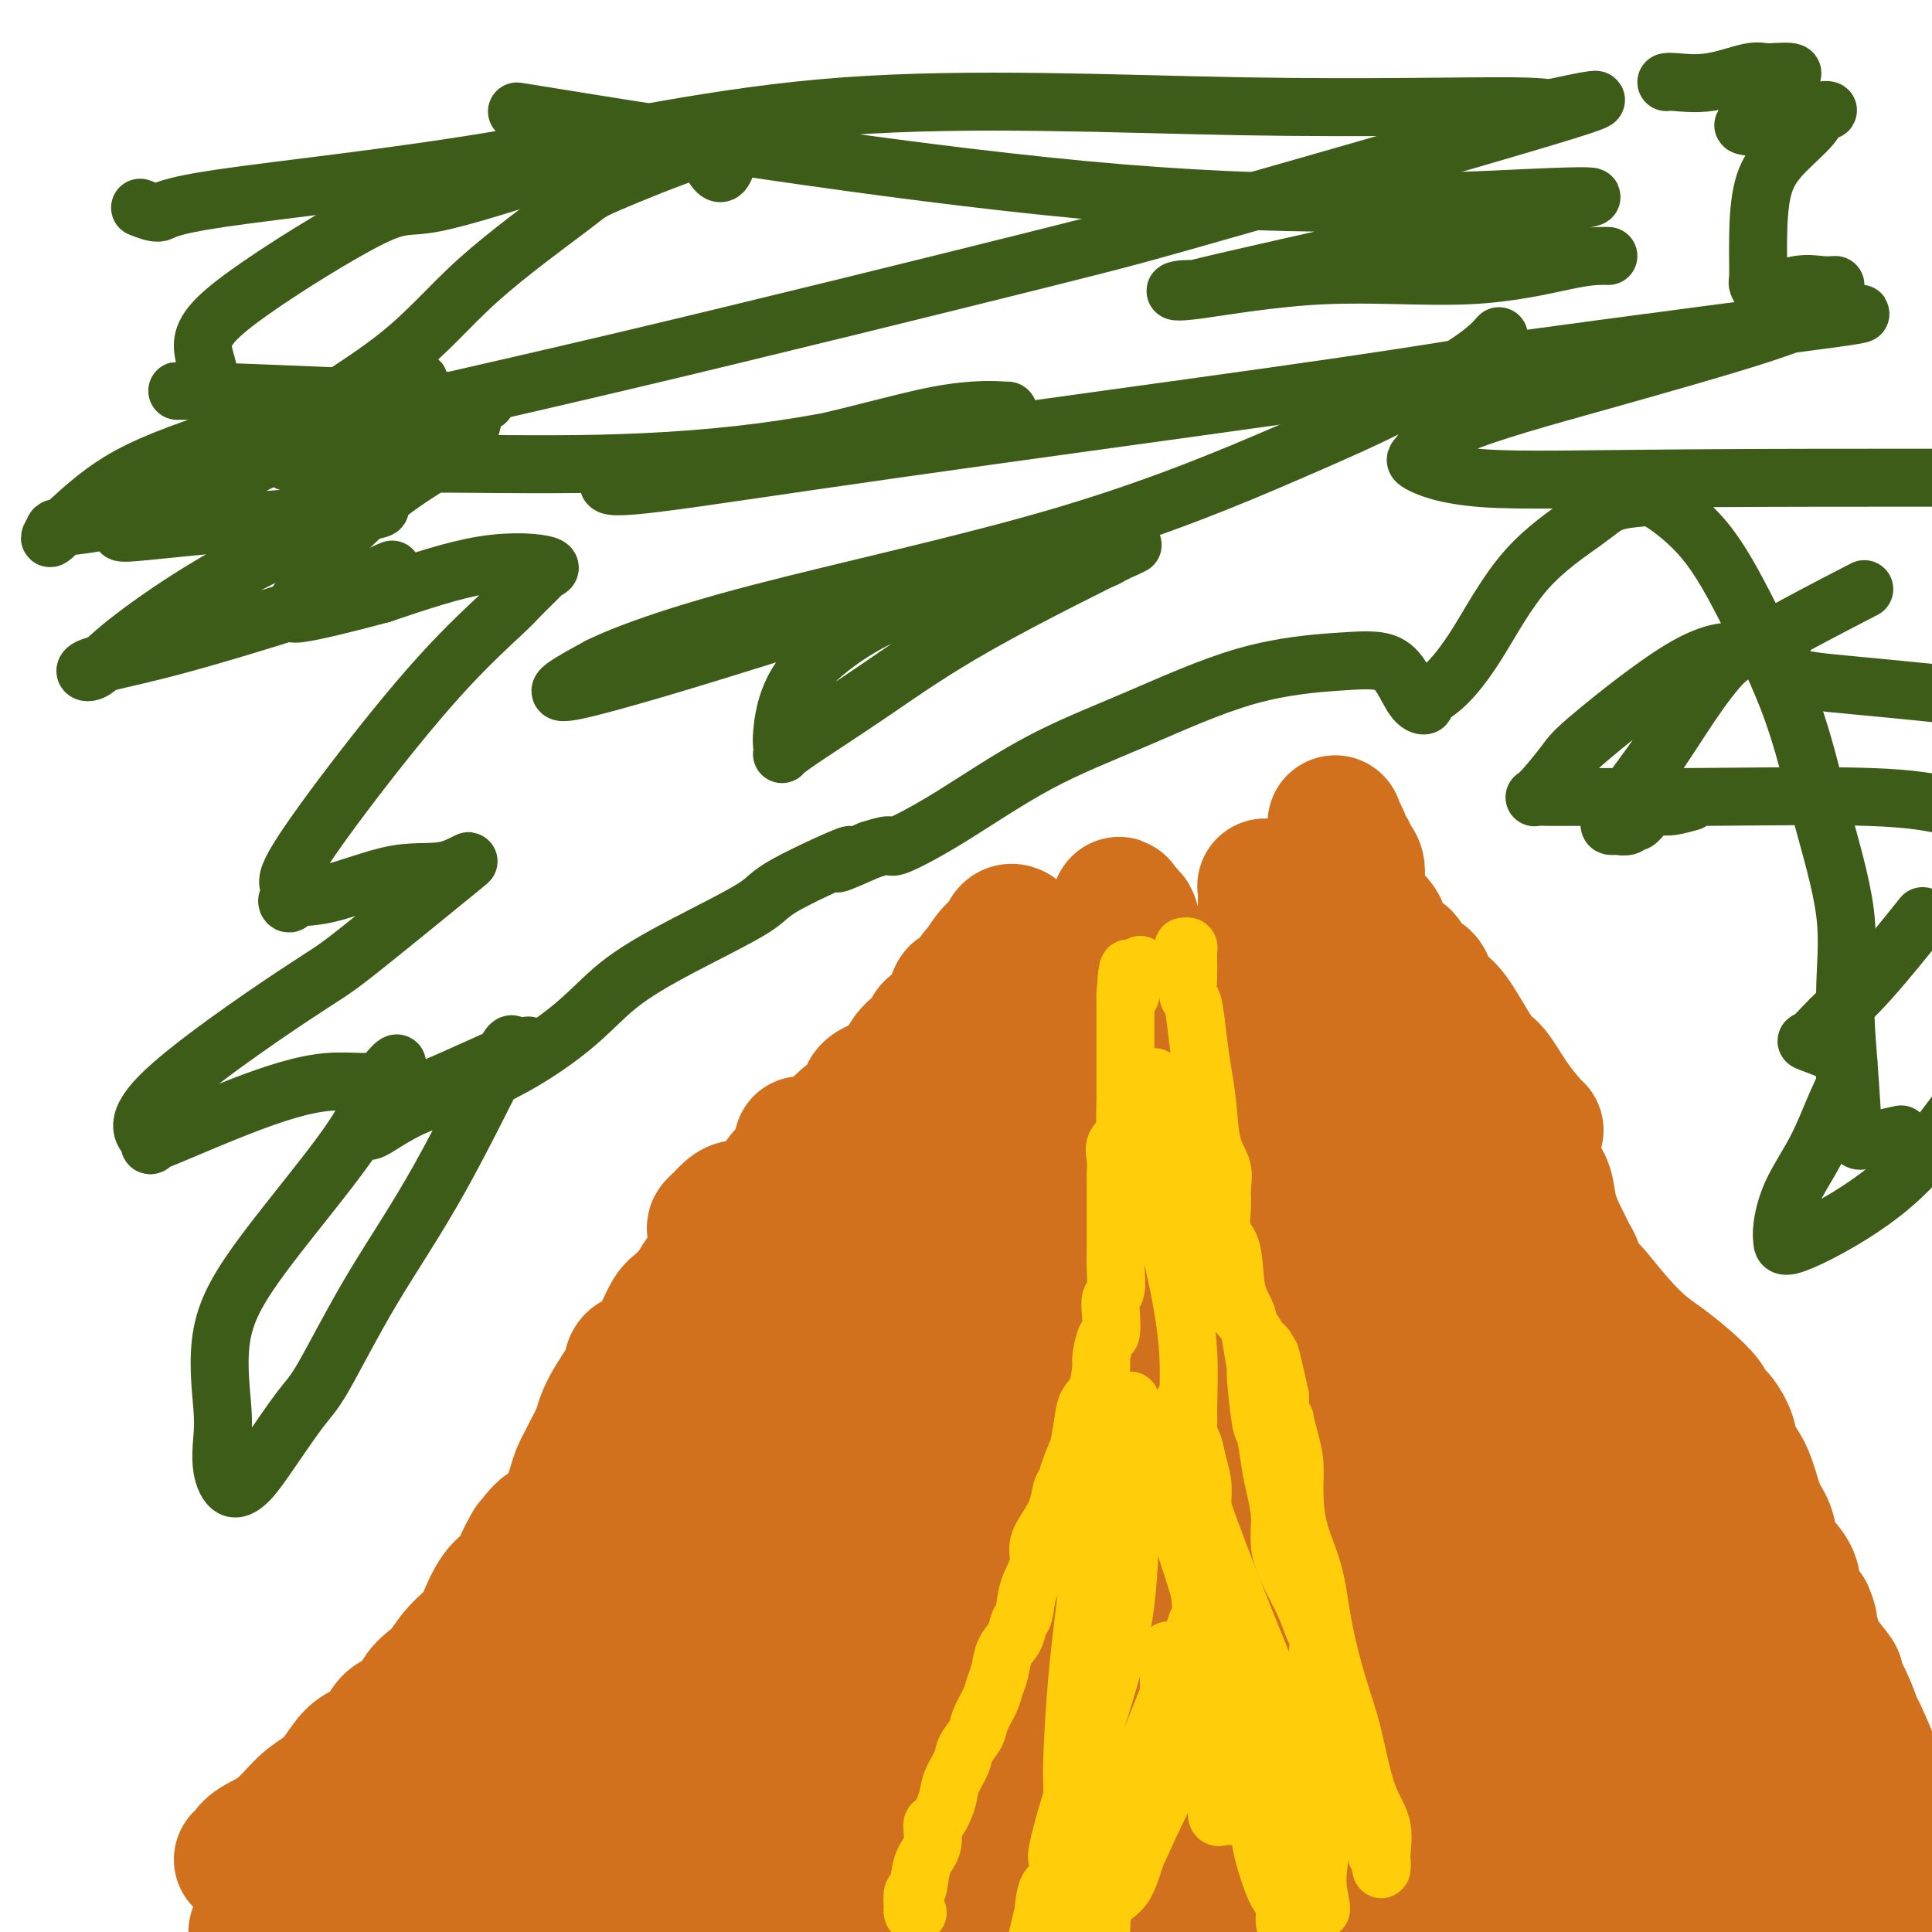
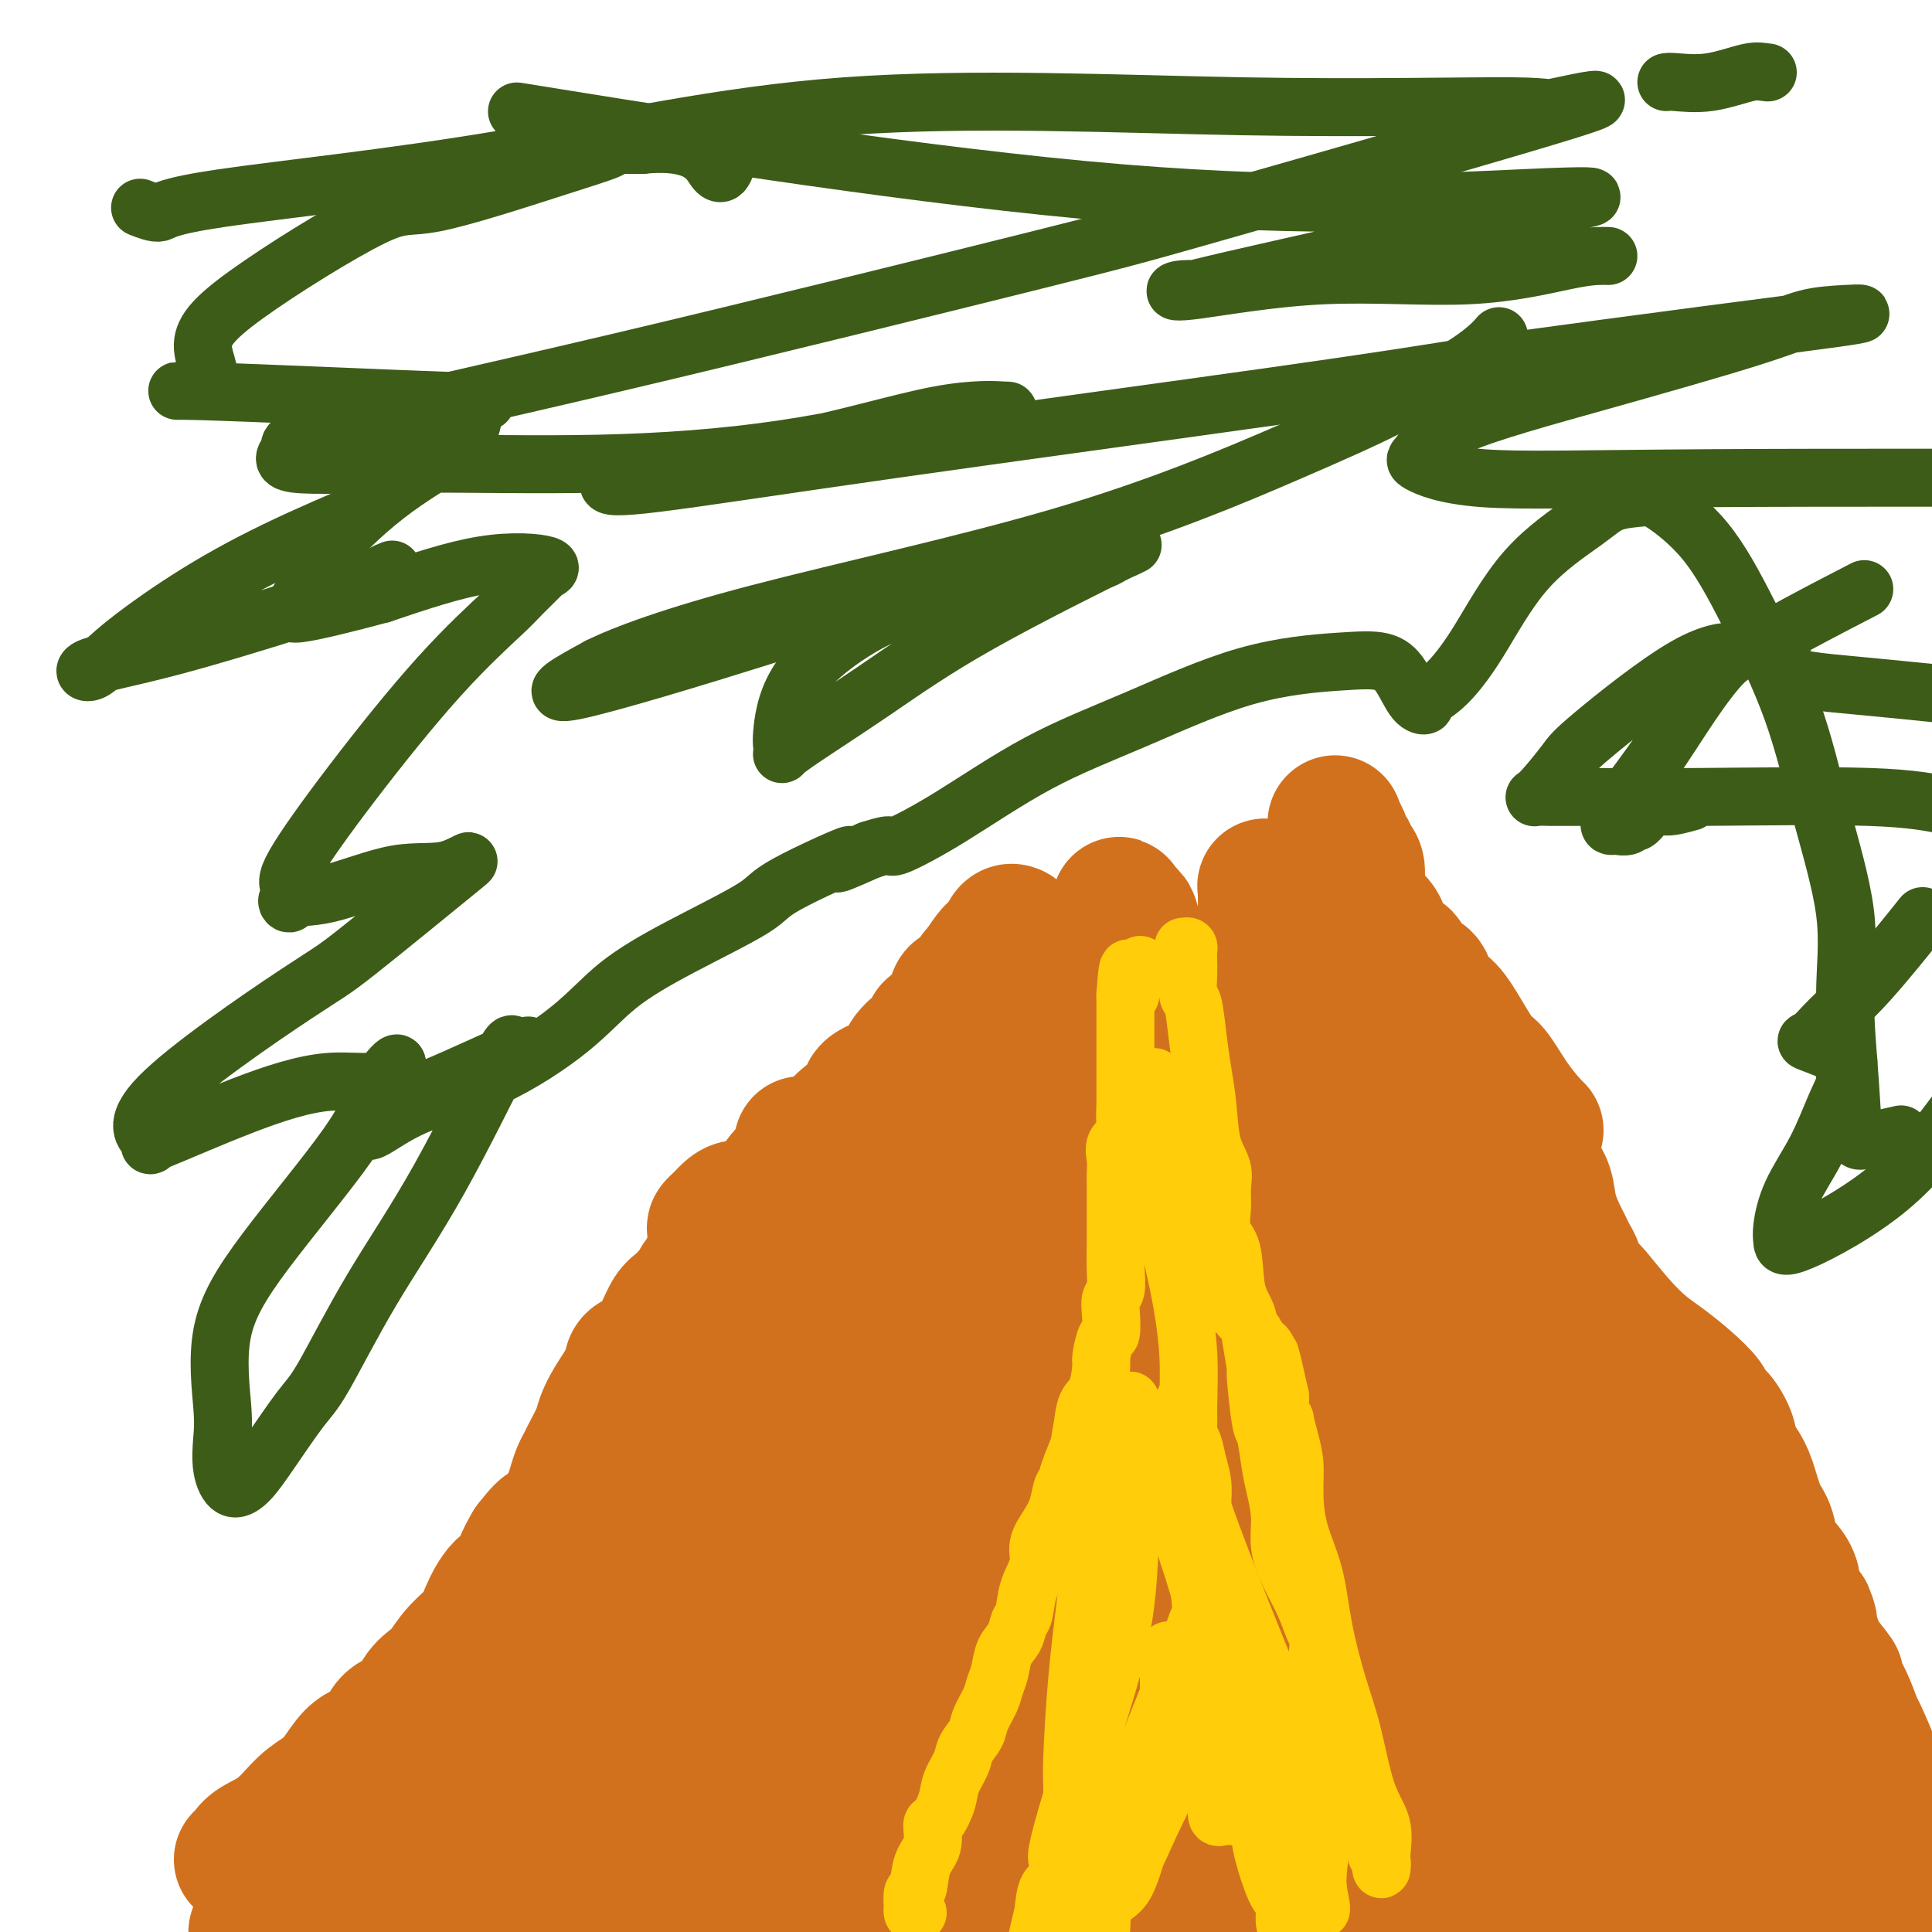
<svg xmlns="http://www.w3.org/2000/svg" viewBox="0 0 400 400" version="1.1">
  <g fill="none" stroke="#D2711D" stroke-width="28" stroke-linecap="round" stroke-linejoin="round">
    <path d="M50,385c0.315,-0.252 0.629,-0.504 1,-1c0.371,-0.496 0.798,-1.237 2,-2c1.202,-0.763 3.179,-1.549 5,-3c1.821,-1.451 3.488,-3.568 5,-5c1.512,-1.432 2.871,-2.180 4,-3c1.129,-0.820 2.028,-1.714 3,-3c0.972,-1.286 2.017,-2.965 3,-4c0.983,-1.035 1.906,-1.427 3,-2c1.094,-0.573 2.361,-1.329 3,-2c0.639,-0.671 0.650,-1.258 1,-2c0.350,-0.742 1.038,-1.639 2,-2c0.962,-0.361 2.199,-0.185 3,-1c0.801,-0.815 1.167,-2.619 2,-4c0.833,-1.381 2.134,-2.338 3,-3c0.866,-0.662 1.298,-1.028 2,-2c0.702,-0.972 1.673,-2.549 3,-4c1.327,-1.451 3.009,-2.775 4,-4c0.991,-1.225 1.290,-2.350 2,-4c0.710,-1.650 1.829,-3.824 3,-5c1.171,-1.176 2.392,-1.355 3,-2c0.608,-0.645 0.602,-1.756 1,-3c0.398,-1.244 1.199,-2.622 2,-4" />
    <path d="M110,320c4.394,-5.663 2.879,-2.322 3,-2c0.121,0.322 1.878,-2.375 3,-4c1.122,-1.625 1.609,-2.177 2,-3c0.391,-0.823 0.686,-1.918 1,-3c0.314,-1.082 0.647,-2.151 1,-3c0.353,-0.849 0.726,-1.478 1,-2c0.274,-0.522 0.448,-0.937 1,-2c0.552,-1.063 1.481,-2.775 2,-4c0.519,-1.225 0.628,-1.963 1,-3c0.372,-1.037 1.006,-2.374 2,-4c0.994,-1.626 2.349,-3.539 3,-5c0.651,-1.461 0.597,-2.468 1,-3c0.403,-0.532 1.262,-0.589 2,-1c0.738,-0.411 1.353,-1.175 2,-2c0.647,-0.825 1.325,-1.712 2,-3c0.675,-1.288 1.346,-2.978 2,-4c0.654,-1.022 1.292,-1.376 2,-2c0.708,-0.624 1.485,-1.517 2,-2c0.515,-0.483 0.767,-0.555 1,-1c0.233,-0.445 0.447,-1.264 1,-2c0.553,-0.736 1.447,-1.389 2,-2c0.553,-0.611 0.767,-1.180 1,-2c0.233,-0.820 0.487,-1.891 1,-2c0.513,-0.109 1.287,0.744 2,0c0.713,-0.744 1.365,-3.085 2,-4c0.635,-0.915 1.251,-0.403 2,-1c0.749,-0.597 1.630,-2.302 2,-3c0.370,-0.698 0.229,-0.389 1,-1c0.771,-0.611 2.454,-2.143 3,-3c0.546,-0.857 -0.045,-1.038 0,-1c0.045,0.038 0.727,0.297 1,0c0.273,-0.297 0.136,-1.148 0,-2" />
    <path d="M162,244c4.896,-5.998 1.638,-1.993 1,-1c-0.638,0.993 1.346,-1.026 2,-2c0.654,-0.974 -0.021,-0.902 0,-1c0.021,-0.098 0.738,-0.367 1,-1c0.262,-0.633 0.071,-1.632 0,-2c-0.071,-0.368 -0.020,-0.105 0,0c0.020,0.105 0.010,0.053 0,0" />
    <path d="M314,234c0.441,-0.230 0.882,-0.461 1,0c0.118,0.461 -0.085,1.612 0,2c0.085,0.388 0.460,0.012 1,1c0.540,0.988 1.244,3.339 2,5c0.756,1.661 1.564,2.633 2,4c0.436,1.367 0.500,3.130 1,5c0.500,1.870 1.437,3.845 2,5c0.563,1.155 0.751,1.488 1,2c0.249,0.512 0.560,1.204 1,2c0.440,0.796 1.008,1.696 1,2c-0.008,0.304 -0.593,0.014 0,1c0.593,0.986 2.362,3.249 3,4c0.638,0.751 0.144,-0.012 1,1c0.856,1.012 3.063,3.797 5,6c1.937,2.203 3.603,3.822 5,5c1.397,1.178 2.523,1.913 4,3c1.477,1.087 3.304,2.525 5,4c1.696,1.475 3.262,2.985 4,4c0.738,1.015 0.649,1.535 1,2c0.351,0.465 1.144,0.877 2,2c0.856,1.123 1.776,2.958 2,4c0.224,1.042 -0.248,1.291 0,2c0.248,0.709 1.218,1.878 2,3c0.782,1.122 1.378,2.197 2,4c0.622,1.803 1.270,4.335 2,6c0.730,1.665 1.541,2.465 2,4c0.459,1.535 0.566,3.806 1,5c0.434,1.194 1.194,1.312 2,2c0.806,0.688 1.659,1.947 2,3c0.341,1.053 0.169,1.899 0,2c-0.169,0.101 -0.334,-0.543 0,0c0.334,0.543 1.167,2.271 2,4" />
    <path d="M373,333c2.815,6.081 1.351,1.784 1,1c-0.351,-0.784 0.409,1.944 1,4c0.591,2.056 1.013,3.441 2,5c0.987,1.559 2.539,3.291 3,4c0.461,0.709 -0.167,0.396 0,1c0.167,0.604 1.131,2.126 2,4c0.869,1.874 1.645,4.100 2,5c0.355,0.900 0.289,0.474 1,2c0.711,1.526 2.199,5.005 3,7c0.801,1.995 0.916,2.505 1,4c0.084,1.495 0.137,3.973 1,6c0.863,2.027 2.534,3.602 3,5c0.466,1.398 -0.275,2.618 0,4c0.275,1.382 1.564,2.925 2,4c0.436,1.075 0.017,1.680 0,2c-0.017,0.320 0.366,0.354 1,1c0.634,0.646 1.517,1.905 2,3c0.483,1.095 0.567,2.027 1,3c0.433,0.973 1.217,1.986 2,3" />
    <path d="M385,391c1.125,1.828 2.249,3.655 0,0c-2.249,-3.655 -7.872,-12.793 -12,-21c-4.128,-8.207 -6.760,-15.482 -10,-23c-3.240,-7.518 -7.086,-15.279 -10,-21c-2.914,-5.721 -4.894,-9.403 -7,-13c-2.106,-3.597 -4.337,-7.109 -6,-10c-1.663,-2.891 -2.759,-5.161 -4,-7c-1.241,-1.839 -2.626,-3.246 -3,-4c-0.374,-0.754 0.264,-0.855 0,-1c-0.264,-0.145 -1.431,-0.336 -2,-1c-0.569,-0.664 -0.541,-1.803 -1,-3c-0.459,-1.197 -1.407,-2.454 -2,-3c-0.593,-0.546 -0.832,-0.383 -2,-2c-1.168,-1.617 -3.265,-5.014 -4,-6c-0.735,-0.986 -0.107,0.440 -1,0c-0.893,-0.440 -3.309,-2.745 -4,-4c-0.691,-1.255 0.341,-1.458 0,-2c-0.341,-0.542 -2.054,-1.421 -3,-2c-0.946,-0.579 -1.126,-0.857 -1,-1c0.126,-0.143 0.557,-0.150 0,-1c-0.557,-0.850 -2.104,-2.542 -3,-4c-0.896,-1.458 -1.143,-2.681 -2,-4c-0.857,-1.319 -2.324,-2.735 -3,-4c-0.676,-1.265 -0.559,-2.380 -1,-3c-0.441,-0.620 -1.439,-0.743 -2,-1c-0.561,-0.257 -0.687,-0.646 -1,-1c-0.313,-0.354 -0.815,-0.672 -1,-1c-0.185,-0.328 -0.053,-0.665 0,-1c0.053,-0.335 0.026,-0.667 0,-1" />
    <path d="M300,246c-7.279,-10.382 -2.477,-2.838 -1,0c1.477,2.838 -0.371,0.971 -1,0c-0.629,-0.971 -0.038,-1.045 0,-1c0.038,0.045 -0.476,0.208 -3,-1c-2.524,-1.208 -7.057,-3.788 -9,-5c-1.943,-1.212 -1.297,-1.057 -1,-1c0.297,0.057 0.243,0.015 -1,0c-1.243,-0.015 -3.676,-0.004 -5,0c-1.324,0.004 -1.538,0.000 -2,0c-0.462,-0.000 -1.173,0.003 -2,0c-0.827,-0.003 -1.771,-0.011 -2,0c-0.229,0.011 0.257,0.041 0,0c-0.257,-0.041 -1.255,-0.155 -2,0c-0.745,0.155 -1.236,0.577 -3,1c-1.764,0.423 -4.802,0.845 -8,1c-3.198,0.155 -6.556,0.041 -9,0c-2.444,-0.041 -3.973,-0.011 -5,0c-1.027,0.011 -1.551,0.003 -2,0c-0.449,-0.003 -0.821,-0.001 -1,0c-0.179,0.001 -0.164,0.000 -2,0c-1.836,-0.000 -5.525,-0.000 -9,0c-3.475,0.000 -6.738,0.000 -10,0" />
    <path d="M222,240c-10.721,0.305 -9.023,0.066 -9,0c0.023,-0.066 -1.628,0.039 -3,0c-1.372,-0.039 -2.466,-0.222 -3,0c-0.534,0.222 -0.508,0.848 -1,1c-0.492,0.152 -1.502,-0.170 -3,0c-1.498,0.170 -3.485,0.833 -6,1c-2.515,0.167 -5.558,-0.162 -8,0c-2.442,0.162 -4.282,0.815 -5,1c-0.718,0.185 -0.314,-0.099 0,0c0.314,0.099 0.540,0.582 0,1c-0.540,0.418 -1.844,0.772 -3,2c-1.156,1.228 -2.163,3.331 -3,5c-0.837,1.669 -1.504,2.903 -3,5c-1.496,2.097 -3.823,5.057 -6,8c-2.177,2.943 -4.206,5.869 -6,8c-1.794,2.131 -3.353,3.467 -5,6c-1.647,2.533 -3.380,6.261 -5,9c-1.620,2.739 -3.125,4.487 -5,7c-1.875,2.513 -4.121,5.790 -6,8c-1.879,2.210 -3.392,3.354 -5,5c-1.608,1.646 -3.312,3.796 -5,6c-1.688,2.204 -3.362,4.463 -5,6c-1.638,1.537 -3.242,2.352 -5,4c-1.758,1.648 -3.671,4.129 -5,6c-1.329,1.871 -2.075,3.132 -3,5c-0.925,1.868 -2.030,4.343 -3,6c-0.970,1.657 -1.806,2.496 -3,4c-1.194,1.504 -2.744,3.674 -4,5c-1.256,1.326 -2.216,1.807 -4,3c-1.784,1.193 -4.392,3.096 -7,5" />
    <path d="M93,357c-3.863,3.141 -8.022,6.994 -10,9c-1.978,2.006 -1.776,2.164 -3,3c-1.224,0.836 -3.875,2.349 -6,4c-2.125,1.651 -3.726,3.439 -5,5c-1.274,1.561 -2.221,2.893 -3,4c-0.779,1.107 -1.388,1.987 -2,3c-0.612,1.013 -1.226,2.158 -2,4c-0.774,1.842 -1.708,4.381 -3,6c-1.292,1.619 -2.940,2.320 -4,3c-1.060,0.680 -1.530,1.340 -2,2" />
    <path d="M86,395c-1.662,0.164 -3.324,0.328 0,0c3.324,-0.328 11.633,-1.147 19,-2c7.367,-0.853 13.790,-1.741 17,-2c3.210,-0.259 3.206,0.112 5,0c1.794,-0.112 5.387,-0.708 20,-3c14.613,-2.292 40.246,-6.280 51,-8c10.754,-1.720 6.627,-1.172 9,-1c2.373,0.172 11.245,-0.031 18,-1c6.755,-0.969 11.394,-2.705 17,-4c5.606,-1.295 12.181,-2.151 18,-3c5.819,-0.849 10.883,-1.691 15,-2c4.117,-0.309 7.287,-0.083 11,0c3.713,0.083 7.969,0.024 11,0c3.031,-0.024 4.836,-0.012 7,0c2.164,0.012 4.685,0.026 7,0c2.315,-0.026 4.422,-0.091 7,0c2.578,0.091 5.627,0.339 9,1c3.373,0.661 7.072,1.736 8,2c0.928,0.264 -0.914,-0.282 1,1c1.914,1.282 7.583,4.393 10,6c2.417,1.607 1.581,1.710 2,2c0.419,0.290 2.094,0.768 3,1c0.906,0.232 1.043,0.218 2,1c0.957,0.782 2.734,2.359 4,3c1.266,0.641 2.020,0.347 3,1c0.980,0.653 2.187,2.253 3,3c0.813,0.747 1.232,0.642 1,0c-0.232,-0.642 -1.116,-1.821 -2,-3" />
    <path d="M362,387c-1.195,-1.365 -3.683,-3.276 -5,-5c-1.317,-1.724 -1.464,-3.261 -5,-8c-3.536,-4.739 -10.463,-12.681 -17,-21c-6.537,-8.319 -12.685,-17.017 -18,-24c-5.315,-6.983 -9.796,-12.251 -13,-17c-3.204,-4.749 -5.131,-8.978 -7,-13c-1.869,-4.022 -3.681,-7.836 -5,-10c-1.319,-2.164 -2.145,-2.677 -3,-4c-0.855,-1.323 -1.739,-3.455 -2,-4c-0.261,-0.545 0.102,0.496 0,0c-0.102,-0.496 -0.667,-2.528 -1,-4c-0.333,-1.472 -0.433,-2.382 -1,-4c-0.567,-1.618 -1.599,-3.942 -2,-5c-0.401,-1.058 -0.169,-0.849 0,-1c0.169,-0.151 0.275,-0.663 0,-1c-0.275,-0.337 -0.932,-0.498 -1,-1c-0.068,-0.502 0.452,-1.345 0,-2c-0.452,-0.655 -1.874,-1.120 -3,-2c-1.126,-0.880 -1.954,-2.173 -2,-3c-0.046,-0.827 0.689,-1.188 0,-2c-0.689,-0.812 -2.802,-2.074 -4,-3c-1.198,-0.926 -1.481,-1.516 -2,-2c-0.519,-0.484 -1.275,-0.861 -2,-1c-0.725,-0.139 -1.418,-0.040 -2,0c-0.582,0.040 -1.053,0.021 -2,0c-0.947,-0.021 -2.370,-0.044 -5,0c-2.630,0.044 -6.468,0.155 -10,0c-3.532,-0.155 -6.759,-0.575 -10,0c-3.241,0.575 -6.498,2.144 -10,3c-3.502,0.856 -7.251,1.000 -11,2c-3.749,1.000 -7.500,2.857 -11,4c-3.500,1.143 -6.750,1.571 -10,2" />
    <path d="M198,261c-8.031,2.128 -7.109,1.947 -8,2c-0.891,0.053 -3.596,0.339 -5,1c-1.404,0.661 -1.507,1.697 -2,2c-0.493,0.303 -1.376,-0.126 -2,0c-0.624,0.126 -0.991,0.807 -1,1c-0.009,0.193 0.338,-0.103 0,1c-0.338,1.103 -1.362,3.603 -2,4c-0.638,0.397 -0.889,-1.309 -4,5c-3.111,6.309 -9.081,20.634 -12,27c-2.919,6.366 -2.788,4.773 -4,6c-1.212,1.227 -3.766,5.275 -7,10c-3.234,4.725 -7.147,10.128 -10,14c-2.853,3.872 -4.645,6.213 -7,9c-2.355,2.787 -5.272,6.019 -8,8c-2.728,1.981 -5.266,2.712 -8,4c-2.734,1.288 -5.664,3.134 -7,4c-1.336,0.866 -1.077,0.752 -2,1c-0.923,0.248 -3.029,0.859 -4,1c-0.971,0.141 -0.807,-0.187 -1,0c-0.193,0.187 -0.744,0.889 -1,1c-0.256,0.111 -0.217,-0.368 -1,0c-0.783,0.368 -2.389,1.585 -4,2c-1.611,0.415 -3.226,0.029 -3,0c0.226,-0.029 2.291,0.300 4,0c1.709,-0.300 3.060,-1.229 7,-4c3.940,-2.771 10.470,-7.386 17,-12" />
    <path d="M123,348c8.677,-5.010 16.369,-9.535 25,-14c8.631,-4.465 18.201,-8.871 26,-14c7.799,-5.129 13.826,-10.981 19,-16c5.174,-5.019 9.494,-9.204 13,-14c3.506,-4.796 6.199,-10.202 8,-13c1.801,-2.798 2.709,-2.988 4,-4c1.291,-1.012 2.965,-2.846 4,-4c1.035,-1.154 1.429,-1.629 2,-2c0.571,-0.371 1.317,-0.639 -1,1c-2.317,1.639 -7.696,5.184 -13,11c-5.304,5.816 -10.531,13.901 -18,23c-7.469,9.099 -17.178,19.210 -26,29c-8.822,9.790 -16.757,19.257 -22,26c-5.243,6.743 -7.794,10.760 -9,13c-1.206,2.240 -1.066,2.702 -1,3c0.066,0.298 0.059,0.431 0,0c-0.059,-0.431 -0.170,-1.427 2,-5c2.170,-3.573 6.622,-9.724 12,-16c5.378,-6.276 11.682,-12.677 16,-18c4.318,-5.323 6.649,-9.569 11,-14c4.351,-4.431 10.723,-9.047 15,-13c4.277,-3.953 6.459,-7.244 8,-9c1.541,-1.756 2.441,-1.976 3,-2c0.559,-0.024 0.779,0.148 1,0c0.221,-0.148 0.444,-0.617 0,3c-0.444,3.617 -1.555,11.319 -3,17c-1.445,5.681 -3.222,9.340 -5,13" />
    <path d="M194,329c-3.320,10.779 -8.121,21.225 -12,31c-3.879,9.775 -6.836,18.877 -7,20c-0.164,1.123 2.466,-5.733 5,-12c2.534,-6.267 4.974,-11.945 10,-26c5.026,-14.055 12.639,-36.485 16,-46c3.361,-9.515 2.470,-6.113 2,-7c-0.470,-0.887 -0.518,-6.062 0,-8c0.518,-1.938 1.603,-0.637 2,0c0.397,0.637 0.106,0.612 0,5c-0.106,4.388 -0.028,13.190 0,21c0.028,7.810 0.006,14.630 0,22c-0.006,7.370 0.004,15.290 0,20c-0.004,4.710 -0.021,6.208 0,7c0.021,0.792 0.081,0.877 0,2c-0.081,1.123 -0.303,3.283 2,0c2.303,-3.283 7.132,-12.011 9,-16c1.868,-3.989 0.773,-3.241 3,-8c2.227,-4.759 7.774,-15.026 10,-20c2.226,-4.974 1.132,-4.654 2,-7c0.868,-2.346 3.698,-7.357 5,-10c1.302,-2.643 1.077,-2.919 1,-3c-0.077,-0.081 -0.007,0.032 0,0c0.007,-0.032 -0.048,-0.207 0,1c0.048,1.207 0.198,3.798 0,8c-0.198,4.202 -0.746,10.016 -2,17c-1.254,6.984 -3.216,15.138 -4,21c-0.784,5.862 -0.392,9.431 0,13" />
    <path d="M236,354c-0.948,9.854 -0.316,4.488 0,3c0.316,-1.488 0.318,0.901 1,0c0.682,-0.901 2.044,-5.093 3,-10c0.956,-4.907 1.507,-10.530 2,-17c0.493,-6.470 0.927,-13.787 1,-18c0.073,-4.213 -0.215,-5.323 0,-9c0.215,-3.677 0.935,-9.922 1,-13c0.065,-3.078 -0.524,-2.991 0,0c0.524,2.991 2.162,8.884 3,12c0.838,3.116 0.878,3.453 3,10c2.122,6.547 6.328,19.303 9,29c2.672,9.697 3.812,16.336 5,21c1.188,4.664 2.424,7.353 3,9c0.576,1.647 0.493,2.250 1,2c0.507,-0.250 1.604,-1.354 2,-5c0.396,-3.646 0.092,-9.835 1,-16c0.908,-6.165 3.028,-12.308 4,-19c0.972,-6.692 0.795,-13.935 1,-20c0.205,-6.065 0.791,-10.953 1,-15c0.209,-4.047 0.040,-7.255 0,-9c-0.040,-1.745 0.047,-2.028 0,-1c-0.047,1.028 -0.229,3.368 1,9c1.229,5.632 3.869,14.555 6,22c2.131,7.445 3.752,13.413 6,19c2.248,5.587 5.124,10.794 8,16" />
    <path d="M298,354c1.692,3.623 1.921,4.680 2,5c0.079,0.320 0.007,-0.096 0,-1c-0.007,-0.904 0.053,-2.295 0,-4c-0.053,-1.705 -0.217,-3.722 0,-8c0.217,-4.278 0.814,-10.817 0,-17c-0.814,-6.183 -3.039,-12.012 -5,-18c-1.961,-5.988 -3.659,-12.136 -5,-17c-1.341,-4.864 -2.325,-8.444 -3,-11c-0.675,-2.556 -1.040,-4.090 -1,-5c0.040,-0.910 0.484,-1.198 0,-1c-0.484,0.198 -1.895,0.883 -4,4c-2.105,3.117 -4.903,8.667 -7,14c-2.097,5.333 -3.494,10.451 -5,15c-1.506,4.549 -3.121,8.530 -4,11c-0.879,2.470 -1.022,3.427 -1,4c0.022,0.573 0.207,0.760 0,-2c-0.207,-2.760 -0.808,-8.469 -1,-11c-0.192,-2.531 0.025,-1.886 -1,-5c-1.025,-3.114 -3.293,-9.987 -5,-15c-1.707,-5.013 -2.853,-8.166 -4,-11c-1.147,-2.834 -2.293,-5.349 -3,-7c-0.707,-1.651 -0.974,-2.439 -1,-2c-0.026,0.439 0.189,2.103 0,4c-0.189,1.897 -0.783,4.025 -1,6c-0.217,1.975 -0.058,3.797 0,7c0.058,3.203 0.016,7.785 0,11c-0.016,3.215 -0.004,5.061 0,6c0.004,0.939 0.002,0.969 0,1" />
    <path d="M249,307c0.216,4.174 1.755,-1.891 2,-9c0.245,-7.109 -0.806,-15.260 -2,-19c-1.194,-3.740 -2.533,-3.067 -4,-5c-1.467,-1.933 -3.062,-6.470 -5,-8c-1.938,-1.530 -4.218,-0.052 -5,0c-0.782,0.052 -0.064,-1.321 -2,0c-1.936,1.321 -6.524,5.337 -10,9c-3.476,3.663 -5.839,6.971 -12,15c-6.161,8.029 -16.120,20.777 -20,26c-3.880,5.223 -1.681,2.921 -1,2c0.681,-0.921 -0.157,-0.460 -1,-1c-0.843,-0.540 -1.690,-2.080 -2,-5c-0.310,-2.920 -0.084,-7.218 0,-11c0.084,-3.782 0.027,-7.047 0,-10c-0.027,-2.953 -0.025,-5.594 0,-7c0.025,-1.406 0.073,-1.577 0,-2c-0.073,-0.423 -0.265,-1.097 1,6c1.265,7.097 3.988,21.967 5,32c1.012,10.033 0.313,15.230 0,22c-0.313,6.770 -0.238,15.114 -1,20c-0.762,4.886 -2.359,6.316 -4,10c-1.641,3.684 -3.326,9.624 -4,11c-0.674,1.376 -0.337,-1.812 0,-5" />
    <path d="M184,378c0.101,-2.674 0.352,-6.859 0,-11c-0.352,-4.141 -1.309,-8.240 -3,-11c-1.691,-2.760 -4.116,-4.183 -5,-5c-0.884,-0.817 -0.227,-1.028 0,-1c0.227,0.028 0.024,0.296 -1,0c-1.024,-0.296 -2.871,-1.156 -5,0c-2.129,1.156 -4.542,4.326 -8,7c-3.458,2.674 -7.961,4.850 -11,7c-3.039,2.150 -4.613,4.274 -7,6c-2.387,1.726 -5.587,3.055 -7,4c-1.413,0.945 -1.040,1.505 -2,2c-0.960,0.495 -3.254,0.924 -4,1c-0.746,0.076 0.056,-0.202 -1,0c-1.056,0.202 -3.968,0.883 -6,2c-2.032,1.117 -3.182,2.671 -4,3c-0.818,0.329 -1.305,-0.566 -3,0c-1.695,0.566 -4.600,2.592 -7,4c-2.400,1.408 -4.295,2.199 -6,3c-1.705,0.801 -3.220,1.612 -4,2c-0.780,0.388 -0.825,0.352 0,1c0.825,0.648 2.519,1.979 8,3c5.481,1.021 14.747,1.731 23,2c8.253,0.269 15.492,0.098 24,0c8.508,-0.098 18.283,-0.121 25,0c6.717,0.121 10.374,0.386 15,0c4.626,-0.386 10.219,-1.423 15,-2c4.781,-0.577 8.749,-0.694 13,-1c4.251,-0.306 8.786,-0.802 14,-1c5.214,-0.198 11.107,-0.099 17,0" />
    <path d="M254,393c21.684,-0.619 14.393,-0.165 13,0c-1.393,0.165 3.111,0.041 7,0c3.889,-0.041 7.164,-0.001 12,0c4.836,0.001 11.233,-0.038 14,0c2.767,0.038 1.904,0.154 2,0c0.096,-0.154 1.150,-0.577 2,-1c0.850,-0.423 1.494,-0.845 2,-1c0.506,-0.155 0.874,-0.041 2,0c1.126,0.041 3.012,0.011 5,0c1.988,-0.011 4.080,-0.003 6,0c1.920,0.003 3.669,0.002 8,0c4.331,-0.002 11.244,-0.004 14,0c2.756,0.004 1.354,0.015 1,0c-0.354,-0.015 0.339,-0.057 1,0c0.661,0.057 1.290,0.211 2,0c0.710,-0.211 1.500,-0.787 3,-1c1.500,-0.213 3.709,-0.063 8,0c4.291,0.063 10.663,0.038 15,0c4.337,-0.038 6.639,-0.089 8,0c1.361,0.089 1.782,0.318 2,0c0.218,-0.318 0.234,-1.183 0,-2c-0.234,-0.817 -0.719,-1.585 -1,-2c-0.281,-0.415 -0.357,-0.475 -3,-4c-2.643,-3.525 -7.851,-10.513 -11,-14c-3.149,-3.487 -4.239,-3.473 -6,-6c-1.761,-2.527 -4.194,-7.595 -7,-12c-2.806,-4.405 -5.986,-8.148 -9,-12c-3.014,-3.852 -5.861,-7.815 -9,-12c-3.139,-4.185 -6.569,-8.593 -10,-13" />
    <path d="M325,313c-9.660,-12.234 -5.809,-5.320 -6,-6c-0.191,-0.680 -4.424,-8.956 -6,-12c-1.576,-3.044 -0.494,-0.856 -1,-1c-0.506,-0.144 -2.600,-2.618 -4,-5c-1.400,-2.382 -2.106,-4.671 -3,-6c-0.894,-1.329 -1.976,-1.698 -3,-3c-1.024,-1.302 -1.991,-3.538 -3,-5c-1.009,-1.462 -2.061,-2.149 -3,-3c-0.939,-0.851 -1.764,-1.865 -2,-2c-0.236,-0.135 0.117,0.610 0,2c-0.117,1.390 -0.703,3.426 0,8c0.703,4.574 2.694,11.687 6,21c3.306,9.313 7.927,20.826 12,32c4.073,11.174 7.596,22.008 10,31c2.404,8.992 3.687,16.140 5,22c1.313,5.860 2.657,10.430 4,15" />
    <path d="M324,389c0.923,1.358 1.846,2.717 0,0c-1.846,-2.717 -6.459,-9.508 -11,-16c-4.541,-6.492 -9.008,-12.685 -13,-19c-3.992,-6.315 -7.509,-12.752 -10,-17c-2.491,-4.248 -3.958,-6.308 -8,-14c-4.042,-7.692 -10.660,-21.017 -14,-28c-3.340,-6.983 -3.400,-7.623 -4,-10c-0.600,-2.377 -1.738,-6.491 -2,-8c-0.262,-1.509 0.353,-0.413 0,-1c-0.353,-0.587 -1.676,-2.857 -2,-4c-0.324,-1.143 0.349,-1.158 0,-2c-0.349,-0.842 -1.721,-2.510 -3,-3c-1.279,-0.490 -2.464,0.200 -3,0c-0.536,-0.200 -0.423,-1.289 -8,3c-7.577,4.289 -22.845,13.956 -30,18c-7.155,4.044 -6.196,2.465 -9,5c-2.804,2.535 -9.370,9.185 -14,13c-4.630,3.815 -7.323,4.796 -9,6c-1.677,1.204 -2.336,2.630 -3,4c-0.664,1.370 -1.332,2.685 -2,4" />
    <path d="M179,320c-4.788,4.348 -2.759,1.718 -2,1c0.759,-0.718 0.248,0.476 0,1c-0.248,0.524 -0.232,0.377 -1,0c-0.768,-0.377 -2.321,-0.986 -3,-2c-0.679,-1.014 -0.483,-2.434 -2,-5c-1.517,-2.566 -4.746,-6.277 -8,-11c-3.254,-4.723 -6.532,-10.457 -9,-14c-2.468,-3.543 -4.125,-4.893 -5,-9c-0.875,-4.107 -0.967,-10.970 -1,-14c-0.033,-3.030 -0.006,-2.226 0,-3c0.006,-0.774 -0.009,-3.124 0,-5c0.009,-1.876 0.043,-3.276 0,-4c-0.043,-0.724 -0.165,-0.772 0,-1c0.165,-0.228 0.615,-0.634 1,-1c0.385,-0.366 0.705,-0.690 1,-1c0.295,-0.310 0.564,-0.605 1,-1c0.436,-0.395 1.039,-0.889 2,-1c0.961,-0.111 2.281,0.163 3,0c0.719,-0.163 0.836,-0.761 1,-1c0.164,-0.239 0.373,-0.120 1,0c0.627,0.120 1.671,0.239 2,0c0.329,-0.239 -0.056,-0.837 0,-1c0.056,-0.163 0.554,0.110 1,0c0.446,-0.110 0.842,-0.603 1,-1c0.158,-0.397 0.079,-0.699 0,-1" />
    <path d="M162,246c2.421,-1.417 1.474,-0.459 1,0c-0.474,0.459 -0.475,0.417 0,0c0.475,-0.417 1.427,-1.211 2,-2c0.573,-0.789 0.765,-1.574 1,-2c0.235,-0.426 0.511,-0.494 1,-1c0.489,-0.506 1.192,-1.449 2,-2c0.808,-0.551 1.723,-0.708 2,-1c0.277,-0.292 -0.083,-0.718 0,-1c0.083,-0.282 0.607,-0.421 1,-1c0.393,-0.579 0.653,-1.597 2,-3c1.347,-1.403 3.780,-3.190 5,-4c1.220,-0.810 1.228,-0.642 1,-1c-0.228,-0.358 -0.691,-1.241 0,-2c0.691,-0.759 2.538,-1.393 4,-2c1.462,-0.607 2.540,-1.185 3,-2c0.460,-0.815 0.302,-1.867 1,-3c0.698,-1.133 2.251,-2.349 3,-3c0.749,-0.651 0.694,-0.738 1,-1c0.306,-0.262 0.975,-0.698 1,-1c0.025,-0.302 -0.593,-0.470 0,-1c0.593,-0.530 2.396,-1.421 3,-2c0.604,-0.579 0.007,-0.847 0,-1c-0.007,-0.153 0.575,-0.190 1,-1c0.425,-0.810 0.691,-2.392 1,-3c0.309,-0.608 0.660,-0.243 1,0c0.340,0.243 0.668,0.364 1,0c0.332,-0.364 0.666,-1.213 1,-2c0.334,-0.787 0.667,-1.510 1,-2c0.333,-0.490 0.667,-0.745 1,-1" />
    <path d="M203,201c6.526,-7.084 2.340,-2.293 1,-1c-1.340,1.293 0.166,-0.910 1,-2c0.834,-1.090 0.997,-1.065 1,-1c0.003,0.065 -0.153,0.171 0,0c0.153,-0.171 0.615,-0.620 1,-1c0.385,-0.380 0.692,-0.690 1,-1" />
    <path d="M208,195c0.311,-0.844 0.622,-1.689 1,-2c0.378,-0.311 0.822,-0.089 1,0c0.178,0.089 0.089,0.044 0,0" />
    <path d="M318,234c-0.076,-0.030 -0.152,-0.060 -1,-1c-0.848,-0.940 -2.467,-2.790 -4,-5c-1.533,-2.210 -2.978,-4.779 -4,-6c-1.022,-1.221 -1.621,-1.094 -3,-3c-1.379,-1.906 -3.539,-5.845 -5,-8c-1.461,-2.155 -2.223,-2.527 -3,-3c-0.777,-0.473 -1.571,-1.048 -2,-2c-0.429,-0.952 -0.495,-2.283 -1,-3c-0.505,-0.717 -1.448,-0.821 -2,-1c-0.552,-0.179 -0.711,-0.433 -1,-1c-0.289,-0.567 -0.708,-1.447 -1,-2c-0.292,-0.553 -0.456,-0.777 -1,-1c-0.544,-0.223 -1.468,-0.444 -2,-1c-0.532,-0.556 -0.671,-1.447 -1,-2c-0.329,-0.553 -0.847,-0.766 -1,-1c-0.153,-0.234 0.060,-0.487 0,-1c-0.060,-0.513 -0.394,-1.286 -1,-2c-0.606,-0.714 -1.486,-1.370 -2,-2c-0.514,-0.630 -0.662,-1.233 -1,-2c-0.338,-0.767 -0.865,-1.697 -1,-3c-0.135,-1.303 0.122,-2.978 0,-4c-0.122,-1.022 -0.624,-1.390 -1,-2c-0.376,-0.610 -0.627,-1.463 -1,-2c-0.373,-0.537 -0.870,-0.760 -1,-1c-0.130,-0.240 0.106,-0.497 0,-1c-0.106,-0.503 -0.553,-1.251 -1,-2" />
    <path d="M277,172c-1.000,-2.833 -0.500,-1.417 0,0" />
    <path d="M279,211c0.083,0.340 0.165,0.681 1,4c0.835,3.319 2.422,9.617 3,13c0.578,3.383 0.147,3.850 0,5c-0.147,1.150 -0.010,2.983 0,2c0.010,-0.983 -0.106,-4.781 -1,-9c-0.894,-4.219 -2.565,-8.858 -5,-14c-2.435,-5.142 -5.633,-10.788 -8,-15c-2.367,-4.212 -3.901,-6.989 -5,-9c-1.099,-2.011 -1.762,-3.256 -2,-4c-0.238,-0.744 -0.051,-0.988 0,1c0.051,1.988 -0.033,6.210 0,11c0.033,4.790 0.182,10.150 0,15c-0.182,4.850 -0.697,9.190 -1,12c-0.303,2.810 -0.395,4.092 -1,5c-0.605,0.908 -1.724,1.444 -2,2c-0.276,0.556 0.290,1.134 0,1c-0.290,-0.134 -1.437,-0.978 -2,0c-0.563,0.978 -0.542,3.780 -3,0c-2.458,-3.780 -7.394,-14.142 -10,-19c-2.606,-4.858 -2.881,-4.213 -4,-7c-1.119,-2.787 -3.084,-9.005 -4,-12c-0.916,-2.995 -0.785,-2.768 -1,-3c-0.215,-0.232 -0.776,-0.923 -1,-1c-0.224,-0.077 -0.112,0.462 0,1" />
    <path d="M233,190c-2.843,-6.109 0.051,-0.881 -1,5c-1.051,5.881 -6.047,12.415 -8,17c-1.953,4.585 -0.863,7.221 -1,9c-0.137,1.779 -1.501,2.702 -2,3c-0.499,0.298 -0.133,-0.030 0,0c0.133,0.030 0.031,0.417 0,0c-0.031,-0.417 0.007,-1.637 0,-4c-0.007,-2.363 -0.061,-5.867 0,-8c0.061,-2.133 0.236,-2.895 0,-4c-0.236,-1.105 -0.884,-2.553 -1,-3c-0.116,-0.447 0.300,0.108 0,0c-0.300,-0.108 -1.316,-0.878 -3,1c-1.684,1.878 -4.037,6.405 -7,11c-2.963,4.595 -6.537,9.259 -9,14c-2.463,4.741 -3.814,9.561 -6,14c-2.186,4.439 -5.205,8.498 -7,11c-1.795,2.502 -2.364,3.446 -4,5c-1.636,1.554 -4.337,3.719 -6,5c-1.663,1.281 -2.286,1.678 -3,2c-0.714,0.322 -1.517,0.570 -2,1c-0.483,0.430 -0.646,1.042 -1,1c-0.354,-0.042 -0.898,-0.740 -1,0c-0.102,0.740 0.239,2.917 0,4c-0.239,1.083 -1.059,1.072 -2,2c-0.941,0.928 -2.002,2.797 -3,5c-0.998,2.203 -1.933,4.742 -3,7c-1.067,2.258 -2.265,4.234 -4,7c-1.735,2.766 -4.005,6.322 -6,10c-1.995,3.678 -3.713,7.480 -5,10c-1.287,2.520 -2.144,3.760 -3,5" />
    <path d="M145,320c-6.246,11.329 -8.362,14.651 -11,19c-2.638,4.349 -5.799,9.725 -7,12c-1.201,2.275 -0.444,1.449 -1,3c-0.556,1.551 -2.427,5.479 -4,8c-1.573,2.521 -2.849,3.636 -4,5c-1.151,1.364 -2.178,2.978 -3,4c-0.822,1.022 -1.440,1.452 -2,2c-0.560,0.548 -1.064,1.213 -2,2c-0.936,0.787 -2.306,1.697 -3,2c-0.694,0.303 -0.712,-0.001 -3,1c-2.288,1.001 -6.846,3.307 -9,4c-2.154,0.693 -1.905,-0.225 -3,0c-1.095,0.225 -3.534,1.595 -5,2c-1.466,0.405 -1.960,-0.156 -3,0c-1.040,0.156 -2.625,1.028 -4,2c-1.375,0.972 -2.538,2.042 -4,3c-1.462,0.958 -3.221,1.803 -4,2c-0.779,0.197 -0.576,-0.254 -1,0c-0.424,0.254 -1.474,1.212 -2,2c-0.526,0.788 -0.526,1.404 -2,2c-1.474,0.596 -4.421,1.170 -6,2c-1.579,0.830 -1.789,1.915 -2,3" />
  </g>
  <g fill="none" stroke="#FFCD0A" stroke-width="12" stroke-linecap="round" stroke-linejoin="round">
    <path d="M190,396c-0.421,0.138 -0.841,0.276 -1,0c-0.159,-0.276 -0.055,-0.965 0,-1c0.055,-0.035 0.061,0.586 0,0c-0.061,-0.586 -0.189,-2.378 0,-3c0.189,-0.622 0.693,-0.072 1,-1c0.307,-0.928 0.415,-3.332 1,-5c0.585,-1.668 1.647,-2.598 2,-4c0.353,-1.402 -0.004,-3.274 0,-4c0.004,-0.726 0.367,-0.305 1,-1c0.633,-0.695 1.536,-2.507 2,-4c0.464,-1.493 0.491,-2.667 1,-4c0.509,-1.333 1.502,-2.825 2,-4c0.498,-1.175 0.500,-2.033 1,-3c0.500,-0.967 1.496,-2.043 2,-3c0.504,-0.957 0.515,-1.796 1,-3c0.485,-1.204 1.443,-2.772 2,-4c0.557,-1.228 0.712,-2.115 1,-3c0.288,-0.885 0.707,-1.768 1,-3c0.293,-1.232 0.458,-2.814 1,-4c0.542,-1.186 1.460,-1.976 2,-3c0.540,-1.024 0.704,-2.283 1,-3c0.296,-0.717 0.726,-0.894 1,-2c0.274,-1.106 0.392,-3.141 1,-5c0.608,-1.859 1.707,-3.542 2,-5c0.293,-1.458 -0.219,-2.692 0,-4c0.219,-1.308 1.168,-2.692 2,-4c0.832,-1.308 1.546,-2.541 2,-4c0.454,-1.459 0.647,-3.144 1,-4c0.353,-0.856 0.864,-0.884 1,-1c0.136,-0.116 -0.104,-0.319 0,-1c0.104,-0.681 0.552,-1.841 1,-3" />
    <path d="M222,303c4.948,-12.687 2.818,-6.906 2,-5c-0.818,1.906 -0.325,-0.063 0,-2c0.325,-1.937 0.482,-3.840 1,-5c0.518,-1.160 1.396,-1.575 2,-3c0.604,-1.425 0.933,-3.858 1,-5c0.067,-1.142 -0.127,-0.992 0,-2c0.127,-1.008 0.574,-3.175 1,-4c0.426,-0.825 0.832,-0.308 1,-1c0.168,-0.692 0.098,-2.593 0,-4c-0.098,-1.407 -0.222,-2.320 0,-3c0.222,-0.680 0.792,-1.127 1,-2c0.208,-0.873 0.056,-2.171 0,-4c-0.056,-1.829 -0.015,-4.188 0,-6c0.015,-1.812 0.004,-3.075 0,-4c-0.004,-0.925 -0.000,-1.510 0,-2c0.000,-0.490 -0.002,-0.883 0,-2c0.002,-1.117 0.008,-2.957 0,-4c-0.008,-1.043 -0.030,-1.287 0,-2c0.030,-0.713 0.113,-1.894 0,-3c-0.113,-1.106 -0.423,-2.135 0,-3c0.423,-0.865 1.577,-1.564 2,-2c0.423,-0.436 0.113,-0.608 0,-2c-0.113,-1.392 -0.030,-4.005 0,-5c0.030,-0.995 0.008,-0.373 0,-1c-0.008,-0.627 -0.002,-2.504 0,-4c0.002,-1.496 0.001,-2.613 0,-4c-0.001,-1.387 -0.000,-3.044 0,-4c0.000,-0.956 0.000,-1.209 0,-2c-0.000,-0.791 -0.000,-2.119 0,-3c0.000,-0.881 0.000,-1.314 0,-2c-0.000,-0.686 -0.000,-1.625 0,-2c0.000,-0.375 0.000,-0.188 0,0" />
    <path d="M233,206c0.691,-10.387 0.920,-3.356 1,-1c0.080,2.356 0.011,0.035 0,-1c-0.011,-1.035 0.036,-0.786 0,-1c-0.036,-0.214 -0.154,-0.892 0,-1c0.154,-0.108 0.580,0.356 1,0c0.420,-0.356 0.834,-1.530 1,-2c0.166,-0.470 0.083,-0.235 0,0" />
    <path d="M245,196c0.422,-0.069 0.844,-0.137 1,0c0.156,0.137 0.045,0.480 0,1c-0.045,0.520 -0.023,1.218 0,2c0.023,0.782 0.048,1.649 0,3c-0.048,1.351 -0.167,3.187 0,4c0.167,0.813 0.621,0.604 1,2c0.379,1.396 0.684,4.396 1,7c0.316,2.604 0.645,4.811 1,7c0.355,2.189 0.737,4.359 1,7c0.263,2.641 0.408,5.754 1,8c0.592,2.246 1.630,3.625 2,5c0.370,1.375 0.073,2.744 0,4c-0.073,1.256 0.078,2.397 0,4c-0.078,1.603 -0.386,3.668 0,5c0.386,1.332 1.466,1.931 2,4c0.534,2.069 0.520,5.607 1,8c0.480,2.393 1.452,3.640 2,5c0.548,1.360 0.672,2.832 1,5c0.328,2.168 0.862,5.030 1,6c0.138,0.970 -0.118,0.046 0,2c0.118,1.954 0.610,6.786 1,9c0.390,2.214 0.678,1.809 1,3c0.322,1.191 0.680,3.979 1,6c0.320,2.021 0.603,3.274 1,5c0.397,1.726 0.908,3.926 1,6c0.092,2.074 -0.234,4.024 0,6c0.234,1.976 1.027,3.978 2,6c0.973,2.022 2.124,4.064 3,6c0.876,1.936 1.475,3.765 2,5c0.525,1.235 0.976,1.878 1,3c0.024,1.122 -0.378,2.725 0,4c0.378,1.275 1.537,2.221 2,3c0.463,0.779 0.232,1.389 0,2" />
    <path d="M275,349c1.786,4.830 1.251,2.406 1,2c-0.251,-0.406 -0.219,1.207 0,2c0.219,0.793 0.623,0.766 1,2c0.377,1.234 0.726,3.728 1,5c0.274,1.272 0.472,1.320 1,3c0.528,1.680 1.385,4.991 2,6c0.615,1.009 0.987,-0.283 1,0c0.013,0.283 -0.332,2.140 0,4c0.332,1.860 1.343,3.723 2,5c0.657,1.277 0.960,1.968 1,3c0.040,1.032 -0.183,2.406 0,3c0.183,0.594 0.772,0.410 1,1c0.228,0.590 0.094,1.956 0,2c-0.094,0.044 -0.149,-1.234 0,-3c0.149,-1.766 0.503,-4.018 0,-6c-0.503,-1.982 -1.863,-3.692 -3,-7c-1.137,-3.308 -2.052,-8.212 -3,-12c-0.948,-3.788 -1.928,-6.458 -3,-10c-1.072,-3.542 -2.234,-7.955 -3,-12c-0.766,-4.045 -1.136,-7.722 -2,-11c-0.864,-3.278 -2.221,-6.158 -3,-9c-0.779,-2.842 -0.978,-5.646 -1,-8c-0.022,-2.354 0.134,-4.258 0,-6c-0.134,-1.742 -0.558,-3.321 -1,-5c-0.442,-1.679 -0.903,-3.458 -1,-4c-0.097,-0.542 0.170,0.154 0,0c-0.170,-0.154 -0.777,-1.157 -1,-2c-0.223,-0.843 -0.064,-1.527 0,-2c0.064,-0.473 0.032,-0.737 0,-1" />
    <path d="M265,289c-3.443,-15.577 -1.550,-5.520 -1,-3c0.550,2.520 -0.241,-2.497 -1,-5c-0.759,-2.503 -1.484,-2.491 -2,-3c-0.516,-0.509 -0.823,-1.540 -2,-3c-1.177,-1.460 -3.222,-3.347 -4,-5c-0.778,-1.653 -0.287,-3.070 -1,-5c-0.713,-1.930 -2.628,-4.374 -4,-6c-1.372,-1.626 -2.200,-2.434 -3,-4c-0.800,-1.566 -1.573,-3.890 -2,-5c-0.427,-1.110 -0.510,-1.008 -1,-1c-0.490,0.008 -1.389,-0.080 -2,-3c-0.611,-2.920 -0.934,-8.672 -1,-11c-0.066,-2.328 0.126,-1.232 0,-2c-0.126,-0.768 -0.571,-3.401 -1,-5c-0.429,-1.599 -0.844,-2.164 -1,-3c-0.156,-0.836 -0.055,-1.942 0,-2c0.055,-0.058 0.062,0.932 0,2c-0.062,1.068 -0.195,2.213 0,4c0.195,1.787 0.718,4.215 1,8c0.282,3.785 0.325,8.929 1,14c0.675,5.071 1.983,10.071 3,15c1.017,4.929 1.742,9.788 2,14c0.258,4.212 0.049,7.779 0,12c-0.049,4.221 0.064,9.098 0,13c-0.064,3.902 -0.304,6.829 0,10c0.304,3.171 1.152,6.585 2,10" />
    <path d="M248,325c1.509,17.101 0.781,9.853 1,9c0.219,-0.853 1.385,4.689 2,8c0.615,3.311 0.678,4.391 1,6c0.322,1.609 0.903,3.746 2,7c1.097,3.254 2.710,7.626 3,9c0.290,1.374 -0.741,-0.248 0,2c0.741,2.248 3.255,8.368 4,11c0.745,2.632 -0.280,1.778 0,4c0.280,2.222 1.865,7.522 3,10c1.135,2.478 1.821,2.135 2,3c0.179,0.865 -0.149,2.938 0,4c0.149,1.062 0.774,1.113 1,1c0.226,-0.113 0.055,-0.389 0,-1c-0.055,-0.611 0.008,-1.559 -1,-5c-1.008,-3.441 -3.087,-9.377 -5,-15c-1.913,-5.623 -3.661,-10.933 -5,-16c-1.339,-5.067 -2.271,-9.891 -3,-15c-0.729,-5.109 -1.256,-10.503 -2,-16c-0.744,-5.497 -1.706,-11.097 -2,-15c-0.294,-3.903 0.079,-6.109 0,-8c-0.079,-1.891 -0.610,-3.468 -1,-5c-0.390,-1.532 -0.641,-3.019 -1,-4c-0.359,-0.981 -0.828,-1.456 -1,-2c-0.172,-0.544 -0.046,-1.156 0,-2c0.046,-0.844 0.012,-1.920 0,-3c-0.012,-1.080 -0.004,-2.166 0,-2c0.004,0.166 0.002,1.583 0,3" />
    <path d="M246,293c-1.269,-7.558 -0.942,0.548 0,7c0.942,6.452 2.498,11.249 5,18c2.502,6.751 5.951,15.455 9,23c3.049,7.545 5.697,13.933 8,20c2.303,6.067 4.259,11.815 5,16c0.741,4.185 0.266,6.807 0,9c-0.266,2.193 -0.322,3.958 0,6c0.322,2.042 1.021,4.359 0,3c-1.021,-1.359 -3.763,-6.396 -5,-9c-1.237,-2.604 -0.970,-2.774 -2,-6c-1.030,-3.226 -3.358,-9.508 -6,-16c-2.642,-6.492 -5.597,-13.193 -7,-17c-1.403,-3.807 -1.255,-4.719 -2,-8c-0.745,-3.281 -2.384,-8.930 -4,-14c-1.616,-5.070 -3.211,-9.560 -4,-13c-0.789,-3.440 -0.772,-5.829 -1,-7c-0.228,-1.171 -0.699,-1.125 -1,-2c-0.301,-0.875 -0.431,-2.672 -1,-3c-0.569,-0.328 -1.576,0.812 -2,2c-0.424,1.188 -0.266,2.423 -1,5c-0.734,2.577 -2.360,6.497 -4,12c-1.640,5.503 -3.295,12.588 -5,20c-1.705,7.412 -3.459,15.149 -4,21c-0.541,5.851 0.131,9.814 0,12c-0.131,2.186 -1.066,2.593 -2,3" />
    <path d="M222,375c-0.927,5.787 -0.246,2.254 0,1c0.246,-1.254 0.057,-0.228 0,-1c-0.057,-0.772 0.016,-3.341 0,-5c-0.016,-1.659 -0.123,-2.407 0,-6c0.123,-3.593 0.477,-10.030 1,-16c0.523,-5.970 1.216,-11.475 2,-18c0.784,-6.525 1.660,-14.072 3,-20c1.340,-5.928 3.144,-10.238 4,-13c0.856,-2.762 0.765,-3.978 1,-5c0.235,-1.022 0.795,-1.851 1,-2c0.205,-0.149 0.055,0.382 0,1c-0.055,0.618 -0.017,1.322 0,4c0.017,2.678 0.011,7.331 0,14c-0.011,6.669 -0.027,15.356 -1,23c-0.973,7.644 -2.902,14.245 -5,21c-2.098,6.755 -4.364,13.663 -6,19c-1.636,5.337 -2.641,9.104 -3,11c-0.359,1.896 -0.071,1.920 0,2c0.071,0.080 -0.074,0.217 0,1c0.074,0.783 0.366,2.211 0,3c-0.366,0.789 -1.390,0.940 -2,2c-0.610,1.060 -0.805,3.030 -1,5" />
    <path d="M216,396c-2.644,10.578 -0.756,5.022 0,3c0.756,-2.022 0.378,-0.511 0,1" />
    <path d="M224,395c-0.764,0.425 -1.529,0.851 0,0c1.529,-0.851 5.351,-2.978 8,-6c2.649,-3.022 4.125,-6.939 6,-11c1.875,-4.061 4.151,-8.265 6,-13c1.849,-4.735 3.272,-10.000 4,-14c0.728,-4.000 0.761,-6.735 1,-9c0.239,-2.265 0.686,-4.061 1,-5c0.314,-0.939 0.496,-1.023 0,-1c-0.496,0.023 -1.671,0.152 -2,0c-0.329,-0.152 0.189,-0.587 -2,5c-2.189,5.587 -7.084,17.194 -10,25c-2.916,7.806 -3.853,11.812 -5,16c-1.147,4.188 -2.506,8.560 -3,11c-0.494,2.440 -0.125,2.948 0,4c0.125,1.052 0.005,2.648 0,2c-0.005,-0.648 0.104,-3.540 1,-5c0.896,-1.460 2.580,-1.489 4,-4c1.420,-2.511 2.577,-7.503 4,-12c1.423,-4.497 3.112,-8.500 4,-13c0.888,-4.500 0.976,-9.497 1,-13c0.024,-3.503 -0.017,-5.512 0,-7c0.017,-1.488 0.093,-2.454 0,-3c-0.093,-0.546 -0.355,-0.672 0,2c0.355,2.672 1.326,8.143 2,11c0.674,2.857 1.050,3.102 2,5c0.950,1.898 2.475,5.449 4,9" />
    <path d="M250,369c1.706,5.188 1.971,4.658 2,5c0.029,0.342 -0.177,1.556 0,2c0.177,0.444 0.738,0.119 1,0c0.262,-0.119 0.224,-0.032 1,0c0.776,0.032 2.364,0.009 3,0c0.636,-0.009 0.318,-0.005 0,0" />
  </g>
  <g fill="none" stroke="#3D5C18" stroke-width="12" stroke-linecap="round" stroke-linejoin="round">
    <path d="M29,43c1.548,0.609 3.096,1.218 4,1c0.904,-0.218 1.165,-1.265 13,-3c11.835,-1.735 35.244,-4.160 58,-8c22.756,-3.840 44.859,-9.096 71,-11c26.141,-1.904 56.322,-0.455 82,0c25.678,0.455 46.855,-0.083 56,0c9.145,0.083 6.260,0.788 10,0c3.740,-0.788 14.106,-3.070 1,1c-13.106,4.070 -49.683,14.493 -69,20c-19.317,5.507 -21.375,6.100 -41,11c-19.625,4.900 -56.816,14.107 -86,21c-29.184,6.893 -50.361,11.470 -60,14c-9.639,2.530 -7.741,3.012 -8,4c-0.259,0.988 -2.674,2.483 1,3c3.674,0.517 13.438,0.058 25,0c11.562,-0.058 24.924,0.286 38,0c13.076,-0.286 25.866,-1.204 38,-3c12.134,-1.796 23.611,-4.472 31,-6c7.389,-1.528 10.691,-1.907 13,-2c2.309,-0.093 3.625,0.101 2,0c-1.625,-0.101 -6.190,-0.496 -14,1c-7.810,1.496 -18.865,4.881 -30,7c-11.135,2.119 -22.348,2.970 -29,4c-6.652,1.030 -8.741,2.240 -9,3c-0.259,0.760 1.312,1.070 10,0c8.688,-1.070 24.493,-3.519 49,-7c24.507,-3.481 57.716,-7.995 79,-11c21.284,-3.005 30.642,-4.503 40,-6" />
    <path d="M304,76c42.689,-5.910 65.413,-8.685 75,-10c9.587,-1.315 6.038,-1.169 3,-1c-3.038,0.169 -5.566,0.360 -8,1c-2.434,0.640 -4.774,1.727 -12,4c-7.226,2.273 -19.338,5.731 -31,9c-11.662,3.269 -22.875,6.351 -29,9c-6.125,2.649 -7.160,4.867 -8,6c-0.840,1.133 -1.483,1.180 0,2c1.483,0.820 5.092,2.413 13,3c7.908,0.587 20.117,0.168 47,0c26.883,-0.168 68.442,-0.084 110,0" />
    <path d="M384,123c1.720,-0.889 3.440,-1.778 0,0c-3.440,1.778 -12.041,6.222 -15,8c-2.959,1.778 -0.278,0.889 0,2c0.278,1.111 -1.848,4.222 0,6c1.848,1.778 7.671,2.222 16,3c8.329,0.778 19.165,1.889 30,3" />
    <path d="M393,235c0.520,-0.121 1.041,-0.241 0,0c-1.041,0.241 -3.643,0.844 -5,1c-1.357,0.156 -1.470,-0.134 -2,0c-0.530,0.134 -1.477,0.692 -2,-1c-0.523,-1.692 -0.621,-5.636 -1,-11c-0.379,-5.364 -1.039,-12.150 -1,-18c0.039,-5.850 0.777,-10.764 0,-17c-0.777,-6.236 -3.069,-13.794 -5,-21c-1.931,-7.206 -3.501,-14.061 -6,-21c-2.499,-6.939 -5.929,-13.963 -9,-20c-3.071,-6.037 -5.785,-11.087 -9,-15c-3.215,-3.913 -6.933,-6.688 -9,-8c-2.067,-1.312 -2.483,-1.162 -4,-1c-1.517,0.162 -4.134,0.336 -6,1c-1.866,0.664 -2.981,1.816 -6,4c-3.019,2.184 -7.942,5.398 -12,10c-4.058,4.602 -7.250,10.593 -10,15c-2.750,4.407 -5.057,7.232 -7,9c-1.943,1.768 -3.521,2.481 -4,3c-0.479,0.519 0.143,0.846 0,1c-0.143,0.154 -1.050,0.136 -2,-1c-0.950,-1.136 -1.942,-3.391 -3,-5c-1.058,-1.609 -2.181,-2.572 -4,-3c-1.819,-0.428 -4.333,-0.322 -9,0c-4.667,0.322 -11.486,0.858 -19,3c-7.514,2.142 -15.723,5.890 -23,9c-7.277,3.110 -13.621,5.582 -20,9c-6.379,3.418 -12.792,7.782 -18,11c-5.208,3.218 -9.210,5.289 -11,6c-1.790,0.711 -1.369,0.060 -2,0c-0.631,-0.060 -2.316,0.470 -4,1" />
    <path d="M180,176c-12.245,5.485 -3.858,1.199 -4,1c-0.142,-0.199 -8.812,3.691 -13,6c-4.188,2.309 -3.893,3.036 -7,5c-3.107,1.964 -9.615,5.163 -15,8c-5.385,2.837 -9.646,5.312 -13,8c-3.354,2.688 -5.799,5.588 -10,9c-4.201,3.412 -10.157,7.334 -16,10c-5.843,2.666 -11.572,4.074 -16,6c-4.428,1.926 -7.556,4.370 -9,5c-1.444,0.630 -1.204,-0.552 0,-2c1.204,-1.448 3.373,-3.161 5,-4c1.627,-0.839 2.714,-0.804 8,-3c5.286,-2.196 14.771,-6.622 18,-8c3.229,-1.378 0.201,0.292 -1,0c-1.201,-0.292 -0.576,-2.545 -3,2c-2.424,4.545 -7.898,15.888 -13,25c-5.102,9.112 -9.831,15.992 -14,23c-4.169,7.008 -7.778,14.143 -10,18c-2.222,3.857 -3.058,4.435 -5,7c-1.942,2.565 -4.990,7.117 -7,10c-2.010,2.883 -2.982,4.096 -4,5c-1.018,0.904 -2.081,1.497 -3,1c-0.919,-0.497 -1.692,-2.086 -2,-4c-0.308,-1.914 -0.151,-4.154 0,-6c0.151,-1.846 0.295,-3.299 0,-7c-0.295,-3.701 -1.027,-9.652 0,-15c1.027,-5.348 3.815,-10.094 9,-17c5.185,-6.906 12.767,-15.973 17,-22c4.233,-6.027 5.116,-9.013 6,-12" />
    <path d="M78,225c5.912,-8.353 4.693,-3.735 2,-2c-2.693,1.735 -6.860,0.588 -12,1c-5.140,0.412 -11.253,2.383 -18,5c-6.747,2.617 -14.128,5.878 -17,7c-2.872,1.122 -1.235,0.104 -1,0c0.235,-0.104 -0.930,0.706 -1,1c-0.070,0.294 0.957,0.071 0,-1c-0.957,-1.071 -3.897,-2.990 2,-9c5.897,-6.010 20.630,-16.112 28,-21c7.370,-4.888 7.377,-4.563 13,-9c5.623,-4.437 16.861,-13.635 21,-17c4.139,-3.365 1.179,-0.895 -2,0c-3.179,0.895 -6.578,0.216 -11,1c-4.422,0.784 -9.869,3.030 -14,4c-4.131,0.970 -6.947,0.663 -8,1c-1.053,0.337 -0.343,1.317 0,1c0.343,-0.317 0.319,-1.930 0,-3c-0.319,-1.070 -0.935,-1.595 1,-5c1.935,-3.405 6.419,-9.688 12,-17c5.581,-7.312 12.260,-15.654 18,-22c5.740,-6.346 10.542,-10.698 13,-13c2.458,-2.302 2.574,-2.555 4,-4c1.426,-1.445 4.164,-4.083 5,-5c0.836,-0.917 -0.230,-0.112 0,0c0.230,0.112 1.754,-0.470 0,-1c-1.754,-0.530 -6.787,-1.009 -13,0c-6.213,1.009 -13.607,3.504 -21,6" />
    <path d="M79,123c-7.048,1.902 -14.169,3.655 -17,4c-2.831,0.345 -1.372,-0.720 0,-3c1.372,-2.280 2.657,-5.776 6,-10c3.343,-4.224 8.743,-9.175 14,-13c5.257,-3.825 10.369,-6.525 13,-9c2.631,-2.475 2.779,-4.724 3,-6c0.221,-1.276 0.515,-1.579 0,-2c-0.515,-0.421 -1.840,-0.959 0,-1c1.840,-0.041 6.846,0.416 -5,0c-11.846,-0.416 -40.545,-1.704 -51,-2c-10.455,-0.296 -2.667,0.400 0,-1c2.667,-1.400 0.211,-4.895 0,-8c-0.211,-3.105 1.822,-5.819 9,-11c7.178,-5.181 19.502,-12.828 26,-16c6.498,-3.172 7.171,-1.869 13,-3c5.829,-1.131 16.813,-4.695 24,-7c7.187,-2.305 10.576,-3.350 12,-4c1.424,-0.650 0.883,-0.906 1,-1c0.117,-0.094 0.890,-0.027 2,0c1.110,0.027 2.555,0.013 4,0" />
    <path d="M133,30c11.940,-1.190 13.792,3.333 15,5c1.208,1.667 1.774,0.476 2,0c0.226,-0.476 0.113,-0.238 0,0" />
    <path d="M165,128c0.946,0.229 1.892,0.459 4,0c2.108,-0.459 5.378,-1.606 8,-2c2.622,-0.394 4.595,-0.036 11,-1c6.405,-0.964 17.243,-3.251 25,-5c7.757,-1.749 12.432,-2.960 15,-4c2.568,-1.040 3.027,-1.911 3,-2c-0.027,-0.089 -0.542,0.602 1,0c1.542,-0.602 5.142,-2.497 0,0c-5.142,2.497 -19.024,9.388 -29,15c-9.976,5.612 -16.046,9.947 -22,14c-5.954,4.053 -11.793,7.826 -15,10c-3.207,2.174 -3.783,2.750 -4,3c-0.217,0.250 -0.076,0.173 0,0c0.076,-0.173 0.087,-0.443 0,-1c-0.087,-0.557 -0.272,-1.401 0,-4c0.272,-2.599 0.999,-6.952 4,-11c3.001,-4.048 8.274,-7.792 12,-10c3.726,-2.208 5.906,-2.880 8,-4c2.094,-1.120 4.103,-2.687 3,-3c-1.103,-0.313 -5.316,0.627 -10,2c-4.684,1.373 -9.838,3.177 -22,7c-12.162,3.823 -31.332,9.664 -38,11c-6.668,1.336 -0.834,-1.832 5,-5" />
    <path d="M124,138c5.093,-2.536 15.327,-6.375 33,-11c17.673,-4.625 42.785,-10.035 63,-16c20.215,-5.965 35.533,-12.485 46,-17c10.467,-4.515 16.084,-7.025 22,-10c5.916,-2.975 12.131,-6.416 16,-9c3.869,-2.584 5.391,-4.310 6,-5c0.609,-0.690 0.304,-0.345 0,0" />
    <path d="M333,53c-0.469,-0.016 -0.938,-0.031 -2,0c-1.062,0.031 -2.716,0.110 -7,1c-4.284,0.890 -11.198,2.591 -20,3c-8.802,0.409 -19.492,-0.475 -30,0c-10.508,0.475 -20.834,2.310 -26,3c-5.166,0.690 -5.171,0.234 -4,0c1.171,-0.234 3.518,-0.248 3,0c-0.518,0.248 -3.902,0.757 8,-2c11.902,-2.757 39.091,-8.780 53,-12c13.909,-3.220 14.539,-3.636 16,-4c1.461,-0.364 3.753,-0.675 5,-1c1.247,-0.325 1.448,-0.664 -13,0c-14.448,0.664 -43.544,2.333 -84,-1c-40.456,-3.333 -92.273,-11.666 -113,-15c-20.727,-3.334 -10.363,-1.667 0,0" />
-     <path d="M152,30c-0.146,0.084 -0.291,0.168 -1,0c-0.709,-0.168 -1.980,-0.588 -7,1c-5.020,1.588 -13.789,5.183 -18,7c-4.211,1.817 -3.863,1.855 -8,5c-4.137,3.145 -12.759,9.396 -19,15c-6.241,5.604 -10.101,10.560 -17,16c-6.899,5.440 -16.836,11.362 -26,17c-9.164,5.638 -17.556,10.990 -25,14c-7.444,3.010 -13.940,3.679 -17,4c-3.060,0.321 -2.682,0.296 -3,1c-0.318,0.704 -1.331,2.139 0,1c1.331,-1.139 5.007,-4.851 9,-8c3.993,-3.149 8.304,-5.737 17,-9c8.696,-3.263 21.777,-7.203 31,-10c9.223,-2.797 14.589,-4.452 17,-5c2.411,-0.548 1.865,0.009 1,0c-0.865,-0.009 -2.051,-0.585 -4,0c-1.949,0.585 -4.660,2.332 -7,4c-2.340,1.668 -4.308,3.258 -9,6c-4.692,2.742 -12.109,6.638 -19,10c-6.891,3.362 -13.257,6.191 -17,8c-3.743,1.809 -4.865,2.600 -5,3c-0.135,0.400 0.715,0.411 5,0c4.285,-0.411 12.004,-1.244 21,-2c8.996,-0.756 19.268,-1.434 24,-2c4.732,-0.566 3.923,-1.019 3,-1c-0.923,0.019 -1.962,0.509 -3,1" />
    <path d="M75,106c-3.653,1.500 -11.286,4.750 -18,8c-6.714,3.250 -12.508,6.498 -18,10c-5.492,3.502 -10.680,7.256 -14,10c-3.320,2.744 -4.771,4.477 -6,5c-1.229,0.523 -2.237,-0.164 0,-1c2.237,-0.836 7.717,-1.821 16,-4c8.283,-2.179 19.369,-5.551 27,-8c7.631,-2.449 11.808,-3.976 14,-5c2.192,-1.024 2.398,-1.545 3,-2c0.602,-0.455 1.601,-0.844 2,-1c0.399,-0.156 0.200,-0.078 0,0" />
    <path d="M350,166c-1.857,0.516 -3.715,1.032 -5,1c-1.285,-0.032 -1.998,-0.611 -3,0c-1.002,0.611 -2.292,2.413 -3,3c-0.708,0.587 -0.833,-0.039 -1,0c-0.167,0.039 -0.377,0.743 -1,1c-0.623,0.257 -1.660,0.065 -2,0c-0.340,-0.065 0.016,-0.004 0,0c-0.016,0.004 -0.406,-0.048 -1,0c-0.594,0.048 -1.394,0.195 0,-2c1.394,-2.195 4.981,-6.733 8,-11c3.019,-4.267 5.471,-8.262 8,-12c2.529,-3.738 5.134,-7.221 7,-9c1.866,-1.779 2.994,-1.856 2,-2c-0.994,-0.144 -4.111,-0.354 -10,3c-5.889,3.354 -14.549,10.272 -19,14c-4.451,3.728 -4.693,4.267 -6,6c-1.307,1.733 -3.678,4.661 -5,6c-1.322,1.339 -1.594,1.089 -1,1c0.594,-0.089 2.054,-0.018 3,0c0.946,0.018 1.377,-0.016 6,0c4.623,0.016 13.437,0.081 25,0c11.563,-0.081 25.875,-0.309 35,0c9.125,0.309 13.062,1.154 17,2" />
    <path d="M397,191c0.918,-1.148 1.836,-2.296 0,0c-1.836,2.296 -6.427,8.037 -10,12c-3.573,3.963 -6.128,6.149 -8,8c-1.872,1.851 -3.061,3.366 -4,4c-0.939,0.634 -1.629,0.388 0,1c1.629,0.612 5.579,2.082 7,3c1.421,0.918 0.315,1.285 0,2c-0.315,0.715 0.160,1.777 0,3c-0.160,1.223 -0.957,2.606 -2,5c-1.043,2.394 -2.332,5.798 -4,9c-1.668,3.202 -3.716,6.203 -5,9c-1.284,2.797 -1.805,5.390 -2,7c-0.195,1.610 -0.062,2.236 0,3c0.062,0.764 0.055,1.667 4,0c3.945,-1.667 11.841,-5.905 18,-11c6.159,-5.095 10.579,-11.048 15,-17" />
-     <path d="M380,59c-0.878,0.057 -1.756,0.113 -3,0c-1.244,-0.113 -2.855,-0.396 -5,0c-2.145,0.396 -4.824,1.472 -6,2c-1.176,0.528 -0.850,0.509 -1,0c-0.150,-0.509 -0.777,-1.509 -1,-2c-0.223,-0.491 -0.042,-0.473 0,-2c0.042,-1.527 -0.054,-4.599 0,-8c0.054,-3.401 0.260,-7.132 1,-10c0.740,-2.868 2.016,-4.872 4,-7c1.984,-2.128 4.677,-4.381 6,-6c1.323,-1.619 1.274,-2.605 2,-3c0.726,-0.395 2.225,-0.198 1,0c-1.225,0.198 -5.173,0.397 -8,1c-2.827,0.603 -4.532,1.610 -6,2c-1.468,0.390 -2.700,0.162 -3,0c-0.300,-0.162 0.334,-0.257 1,-1c0.666,-0.743 1.366,-2.133 2,-3c0.634,-0.867 1.201,-1.212 2,-2c0.799,-0.788 1.831,-2.020 3,-3c1.169,-0.980 2.477,-1.709 2,-2c-0.477,-0.291 -2.738,-0.146 -5,0" />
    <path d="M366,15c-1.299,-0.121 -2.047,-0.425 -4,0c-1.953,0.425 -5.111,1.578 -8,2c-2.889,0.422 -5.509,0.114 -7,0c-1.491,-0.114 -1.855,-0.032 -2,0c-0.145,0.032 -0.073,0.016 0,0" />
  </g>
</svg>